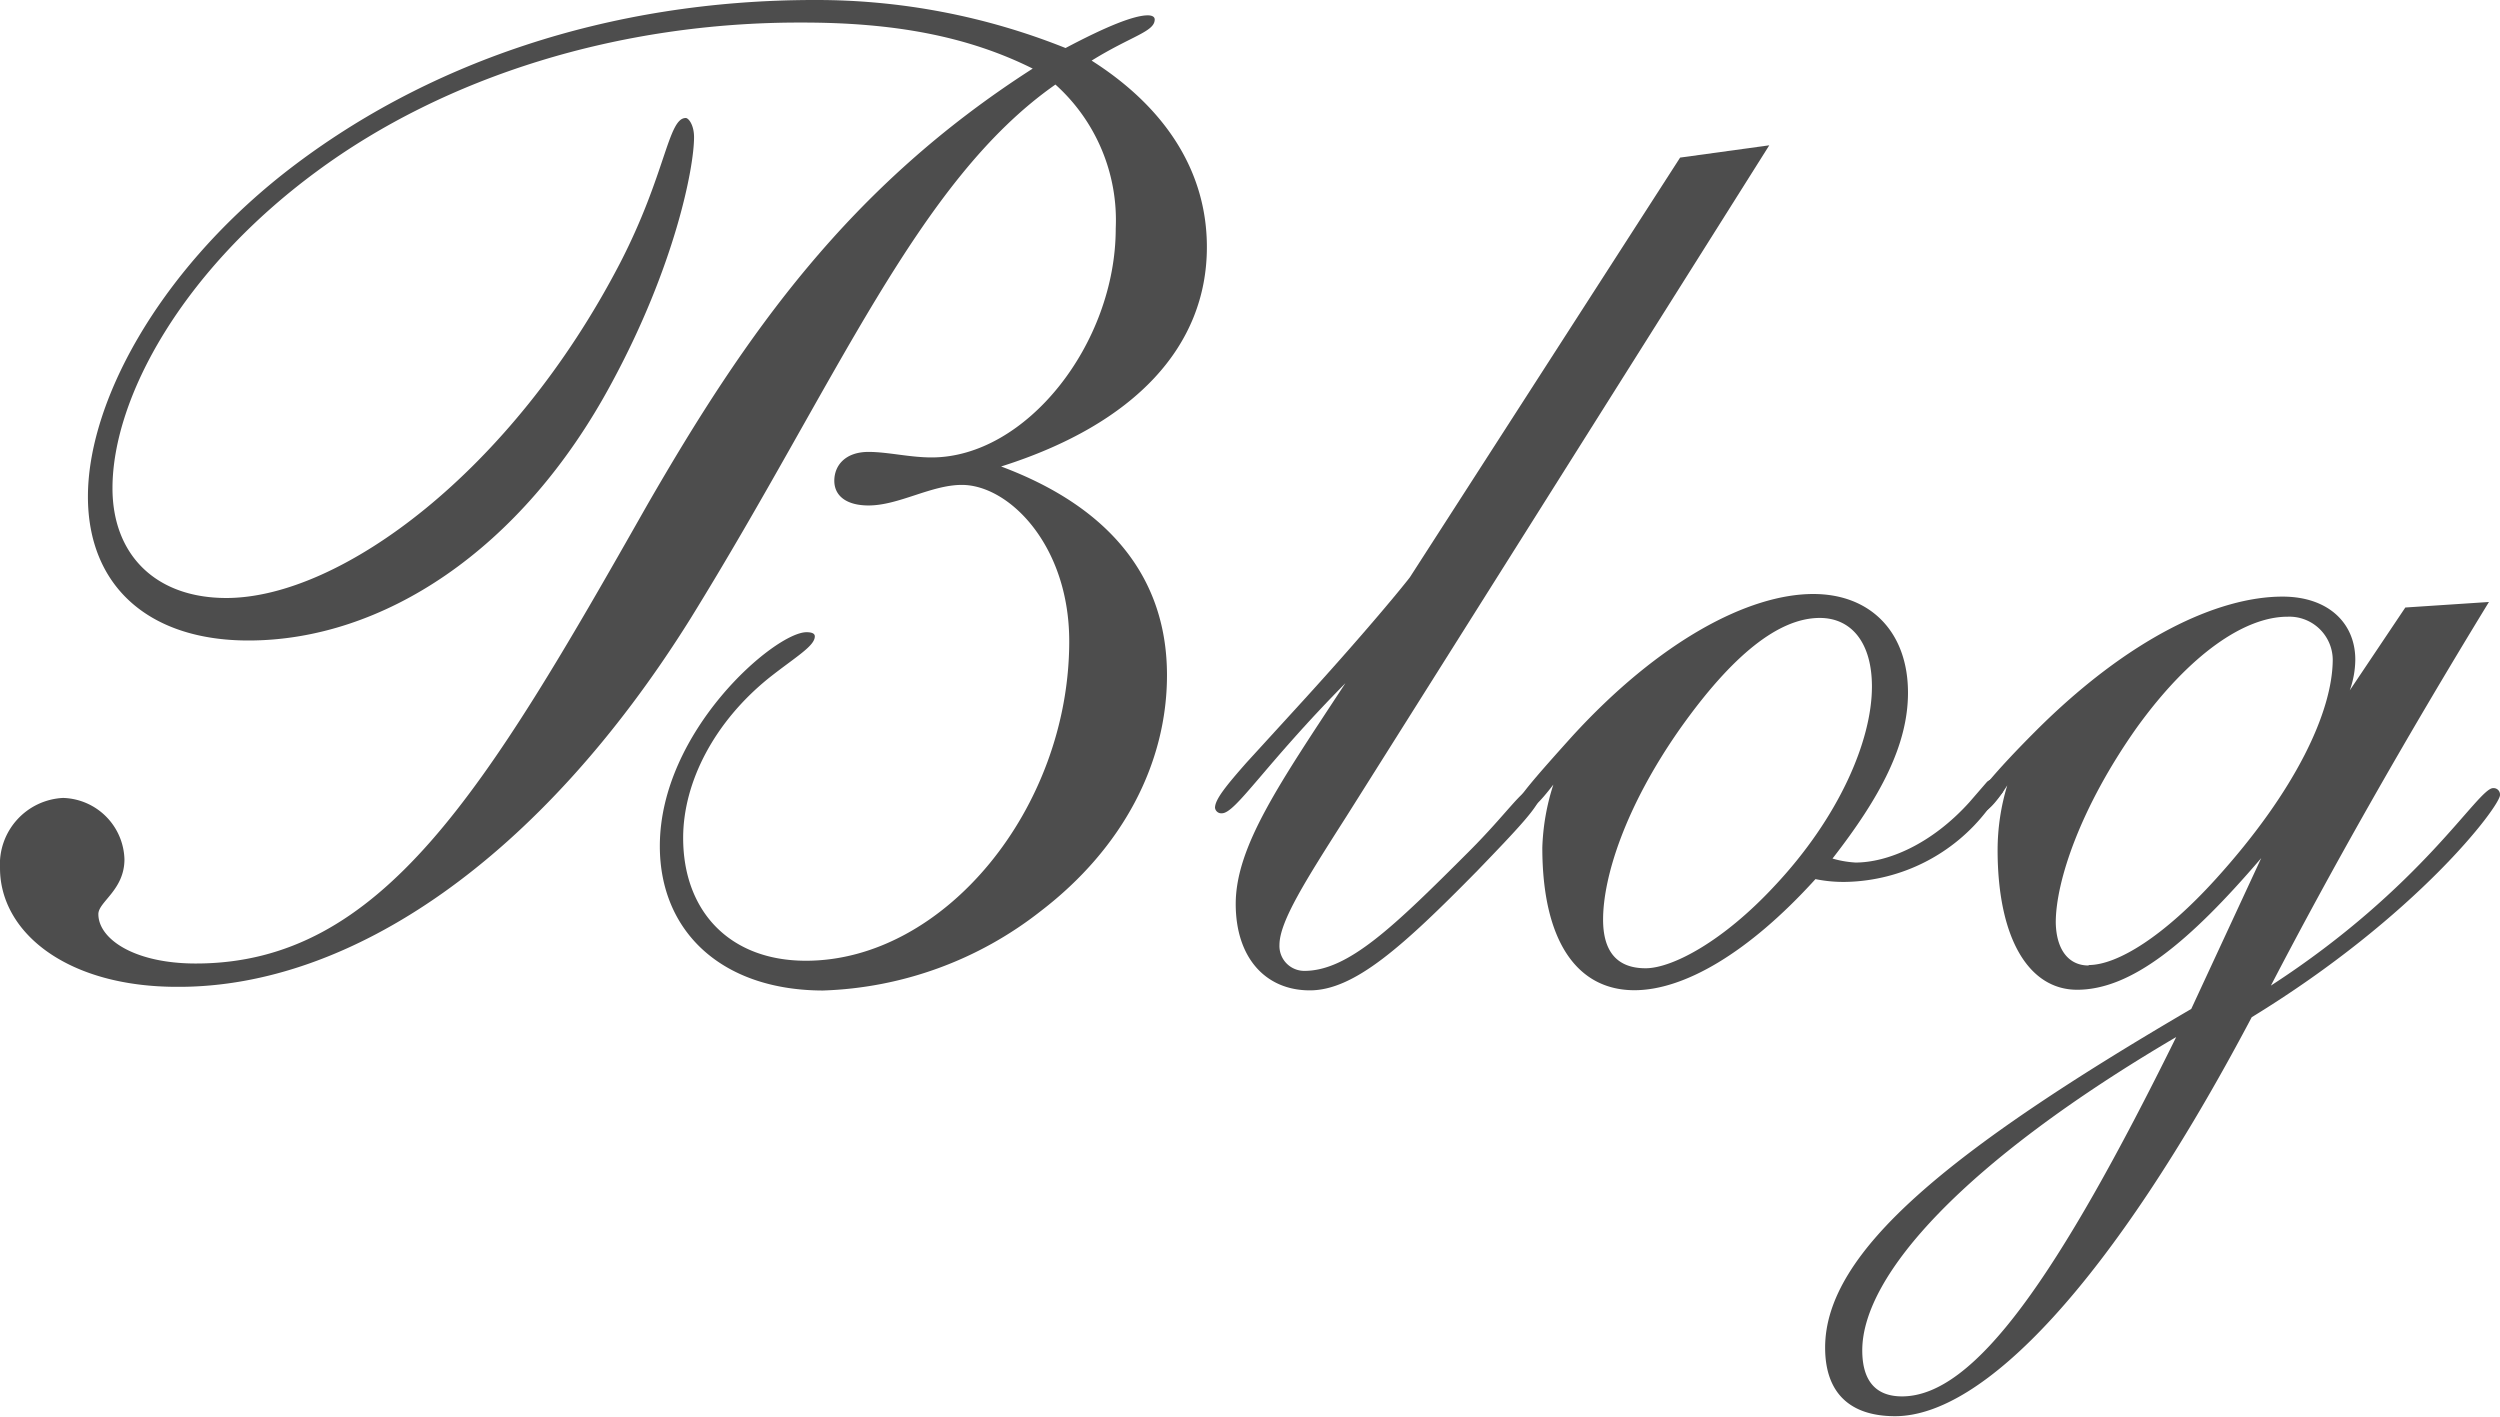
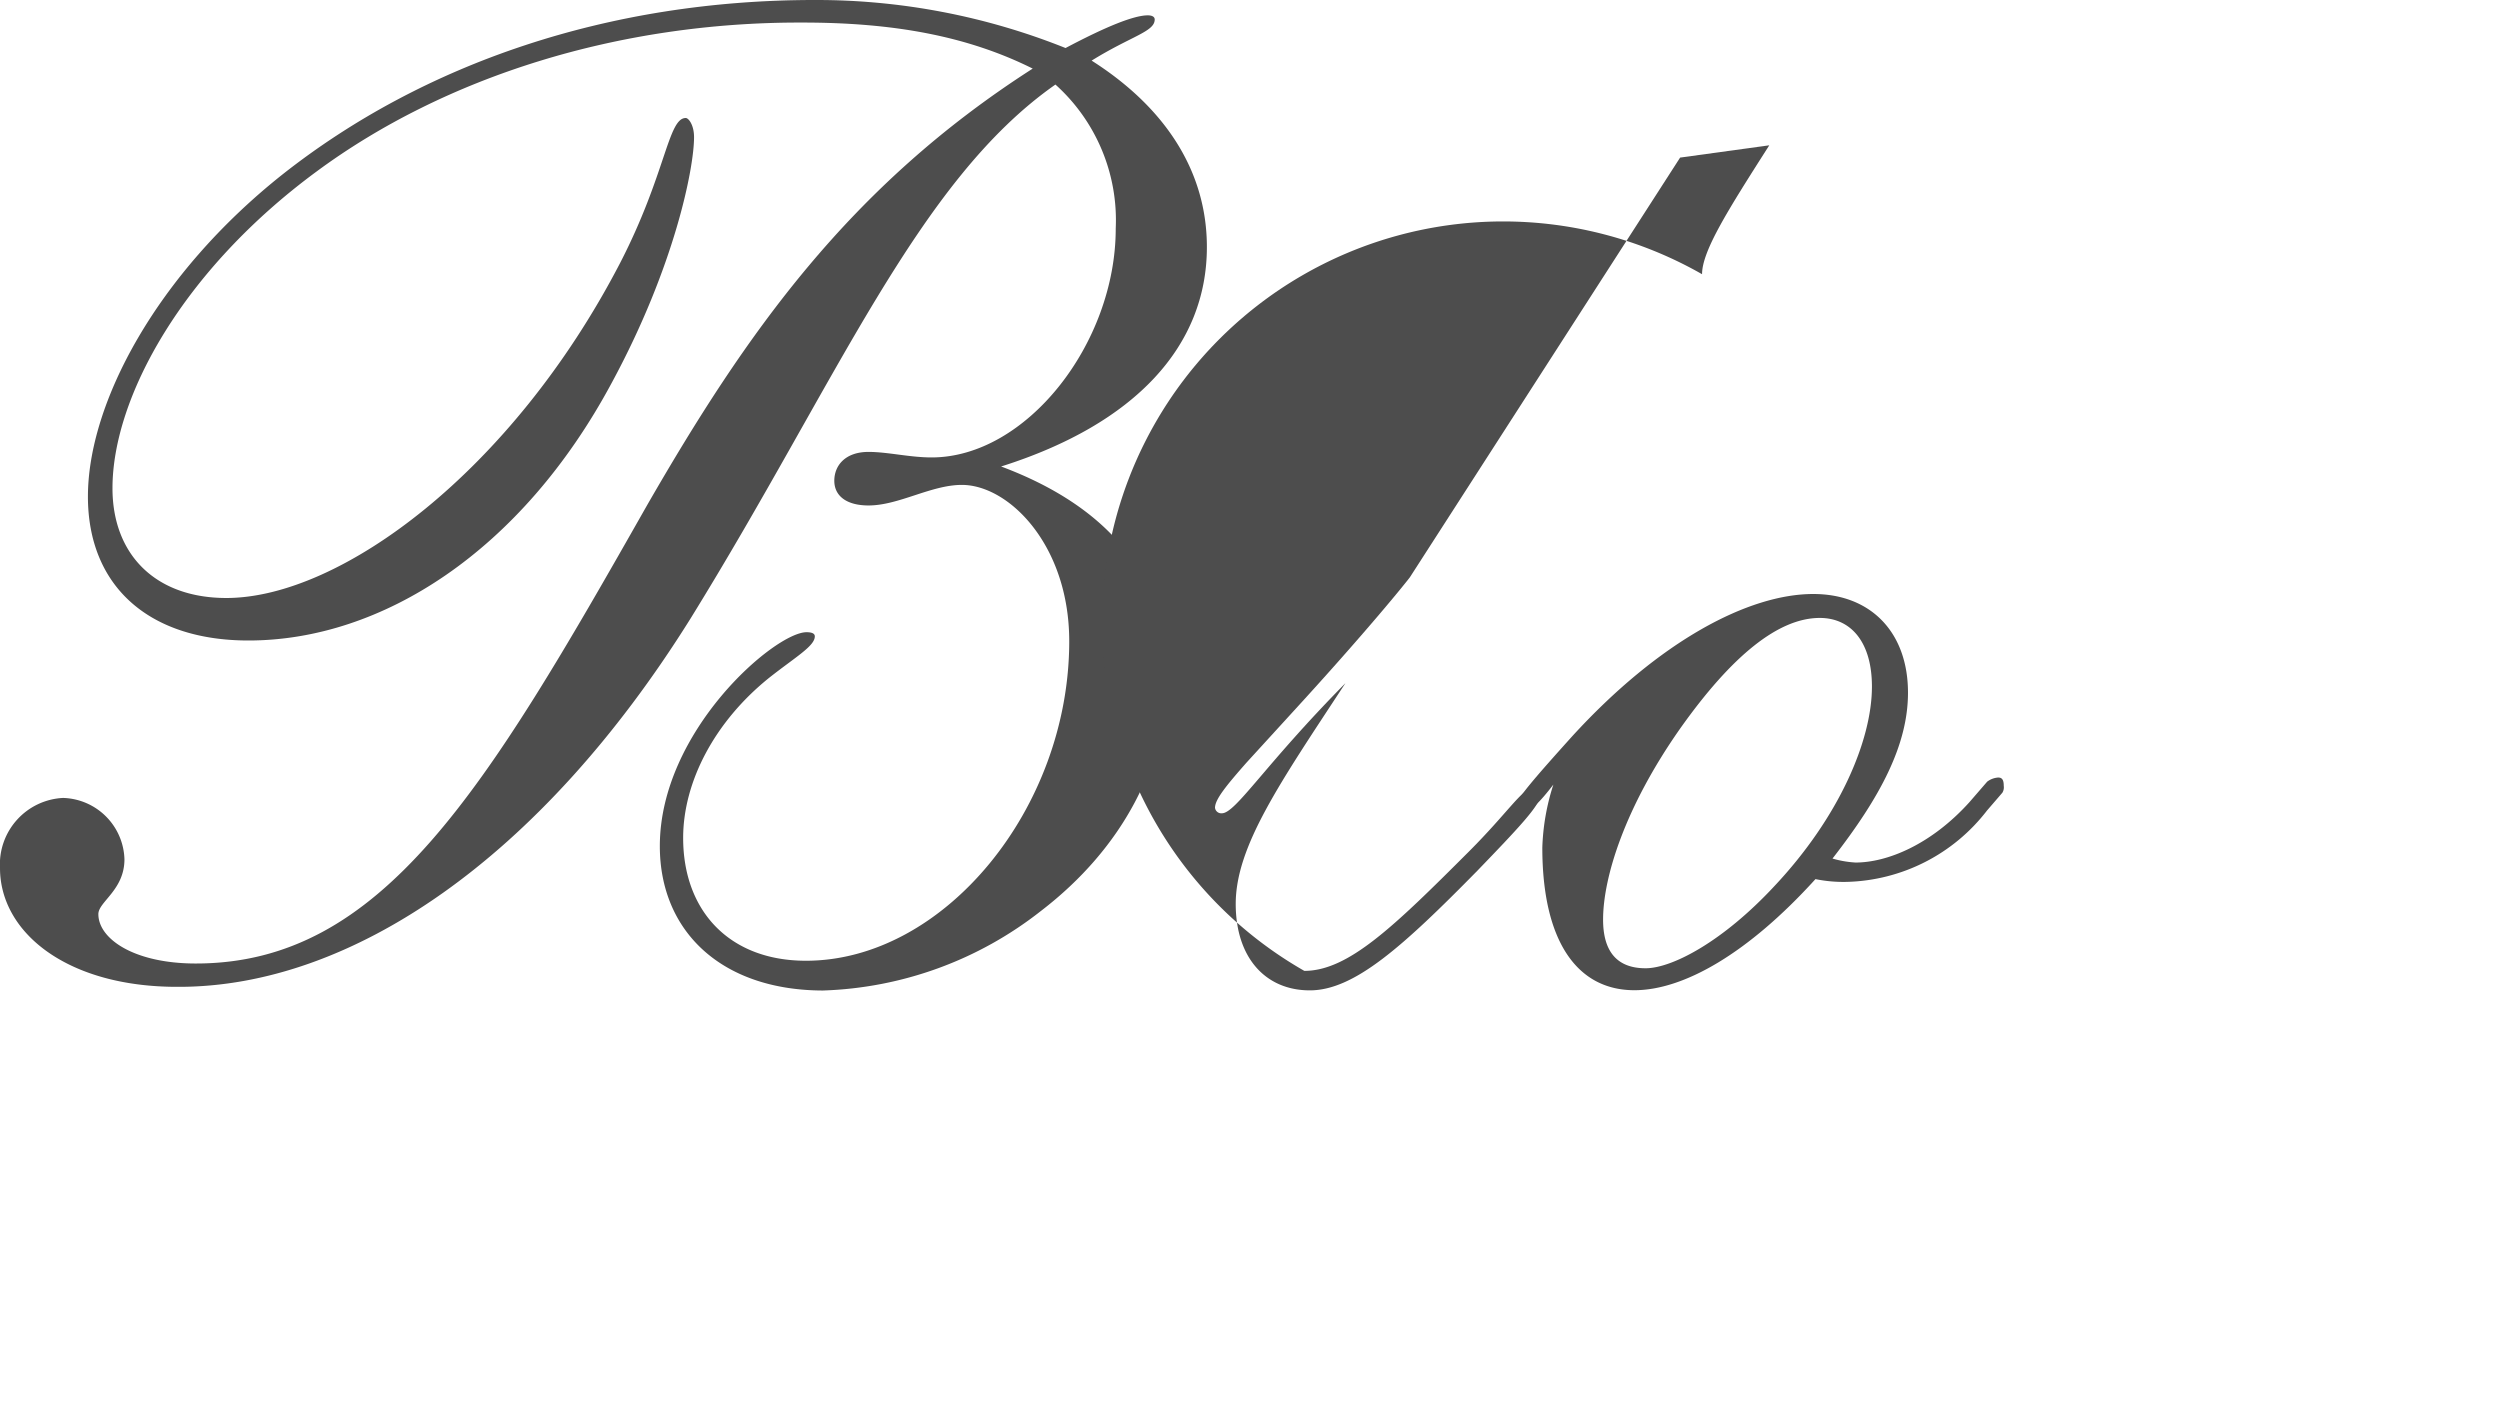
<svg xmlns="http://www.w3.org/2000/svg" viewBox="0 0 162.92 92.32">
  <defs>
    <style>.cls-1{fill:#4d4d4d;}</style>
  </defs>
  <title>blk06_title</title>
  <g id="Layer_2" data-name="Layer 2">
    <g id="レイヤー_1" data-name="レイヤー 1">
      <path class="cls-1" d="M76.05,44c0,5.72-2.86,11.26-8.22,15.37a24.22,24.22,0,0,1-14.21,5.18C47,64.53,43,60.68,43,55.14c0-7.51,7.51-13.94,9.56-13.94q.54,0,.54.27c0,.63-1.25,1.34-2.95,2.68-3.57,2.86-5.63,6.79-5.63,10.46,0,4.74,3,8,8,8,9,0,17.16-9.92,17.16-20.82,0-6.26-3.93-10.19-7-10.19-2,0-4.11,1.34-6.08,1.34-1.43,0-2.23-.62-2.23-1.61s.71-1.88,2.23-1.88c1.25,0,2.68.36,4.11.36,6.17,0,12-7.42,12-14.92a11.88,11.88,0,0,0-3.93-9.38C59.79,11.8,54.61,24.76,45,40.31c-9.83,15.73-22.16,24-33.34,24C4.38,64.35,0,60.77,0,56.57A4.33,4.33,0,0,1,4.11,52a4.12,4.12,0,0,1,4,4c0,2-1.7,2.77-1.7,3.57,0,1.61,2.32,3.22,6.35,3.22,12.15,0,18.86-11.26,29.4-29.85C48.62,21.72,55.32,12.15,67.3,4.47c-4.29-2.14-9.12-3-15-3C40.31,1.43,29,5,20.64,11.17,11.89,17.61,7.33,25.92,7.33,31.82c0,4.29,2.77,7.15,7.42,7.15,7.42,0,18.59-8.22,25.65-21.81,3-5.81,3.13-9.47,4.29-9.47.18,0,.54.45.54,1.25,0,2-1.25,8.4-5.36,16-5.9,11-15,16.8-23.68,16.8-6.52,0-10.46-3.57-10.46-9.38,0-6.08,4.47-14.48,12.69-21C27.62,4.11,39.68,0,53.09,0A43.66,43.66,0,0,1,69.44,3.13Q73.46,1,74.8,1c.27,0,.45.09.45.27,0,.8-1.52,1.07-4.11,2.68,4.92,3.13,7.51,7.33,7.51,12.15,0,6.44-4.65,11.53-13.41,14.3C72.39,33.07,76.05,37.71,76.05,44Z" />
-       <path class="cls-1" d="M79.63,53a.41.41,0,0,1-.45-.36c0-.54.72-1.43,2.06-2.95l2.86-3.13c5-5.45,7.51-8.58,7.78-8.94l17.61-27.35,5.81-.8L87.76,53.18c-2.68,4.2-4.38,6.88-4.38,8.4A1.62,1.62,0,0,0,85,63.27c2.86,0,5.81-2.86,10.72-7.77,2.5-2.5,3.49-4.11,4.11-4.11.36,0,.54.18.54.45,0,.63-1.43,2.14-4.11,4.92-4.83,4.91-8,7.78-10.9,7.78s-4.83-2.14-4.83-5.63c0-3.75,2.86-7.86,7.15-14.39C82.4,49.87,80.52,53,79.63,53Z" />
+       <path class="cls-1" d="M79.63,53a.41.41,0,0,1-.45-.36c0-.54.72-1.43,2.06-2.95l2.86-3.13c5-5.45,7.51-8.58,7.78-8.94l17.61-27.35,5.81-.8c-2.68,4.2-4.38,6.88-4.38,8.4A1.62,1.62,0,0,0,85,63.27c2.86,0,5.81-2.86,10.72-7.77,2.5-2.5,3.49-4.11,4.11-4.11.36,0,.54.18.54.45,0,.63-1.43,2.14-4.11,4.92-4.83,4.91-8,7.78-10.9,7.78s-4.83-2.14-4.83-5.63c0-3.75,2.86-7.86,7.15-14.39C82.4,49.87,80.52,53,79.63,53Z" />
      <path class="cls-1" d="M120.92,56.21c2.06,0,4.92-1.16,7.42-3.93l1.16-1.34a1.33,1.33,0,0,1,.72-.27c.27,0,.36.18.36.54a.67.67,0,0,1-.09.45l-1,1.16a11.91,11.91,0,0,1-9.12,4.65,9.1,9.1,0,0,1-2.06-.18c-4.38,4.83-8.58,7.24-11.8,7.24-3.75,0-6-3.22-6-9.29a14.74,14.74,0,0,1,.72-4.11c-.89,1.16-1.52,1.79-2,1.79s-.45-.09-.45-.36c0-.45,1.25-1.88,3.66-4.56,5.72-6.26,11.53-9.29,15.73-9.29,3.75,0,6.17,2.5,6.17,6.43,0,3.4-1.79,6.79-4.92,10.81A6.74,6.74,0,0,0,120.92,56.21ZM107.24,63.1c1.7,0,5-1.7,8.4-5.36,4.2-4.47,6.35-9.47,6.35-13,0-2.86-1.34-4.47-3.4-4.47q-4,0-9.12,7.24c-3.57,5.09-5,9.65-5,12.42C104.47,62,105.37,63.1,107.24,63.1Z" />
-       <path class="cls-1" d="M156.75,39.59l5.45-.36c-5.63,9.21-10.37,17.61-14.21,25,9.92-6.43,13.49-12.87,14.48-12.87a.42.42,0,0,1,.45.45c0,.72-5.36,7.86-16.18,14.48-9.21,17.43-17.52,26-23.24,26-2.95,0-4.56-1.52-4.56-4.47,0-6.26,8.13-12.87,23.86-22.07l4.56-9.83c-4.74,5.54-8.49,8.58-12,8.58-3.13,0-5.18-3.31-5.18-9.12a14.52,14.52,0,0,1,.63-4.2C130,52.46,129.41,53,129,53s-.54-.09-.54-.36c0-.45,1.43-2.23,4.2-5,6.08-6.08,11.89-8.76,16.09-8.76,2.95,0,4.74,1.7,4.74,4.11a6.12,6.12,0,0,1-.36,2ZM121.36,88c0,2,.89,3,2.59,3,4.74,0,10.19-7.86,17.87-23.42C128,75.7,121.36,83.11,121.36,88Zm14.75-25.11c1.88,0,4.92-1.88,8.31-5.63,5.18-5.72,7.6-10.9,7.6-14.3a2.83,2.83,0,0,0-2.95-2.77c-2.77,0-6.35,2.41-9.83,7.24-3.66,5.18-5.27,10-5.27,12.69C134,61.84,134.77,62.92,136.11,62.92Z" />
    </g>
  </g>
</svg>